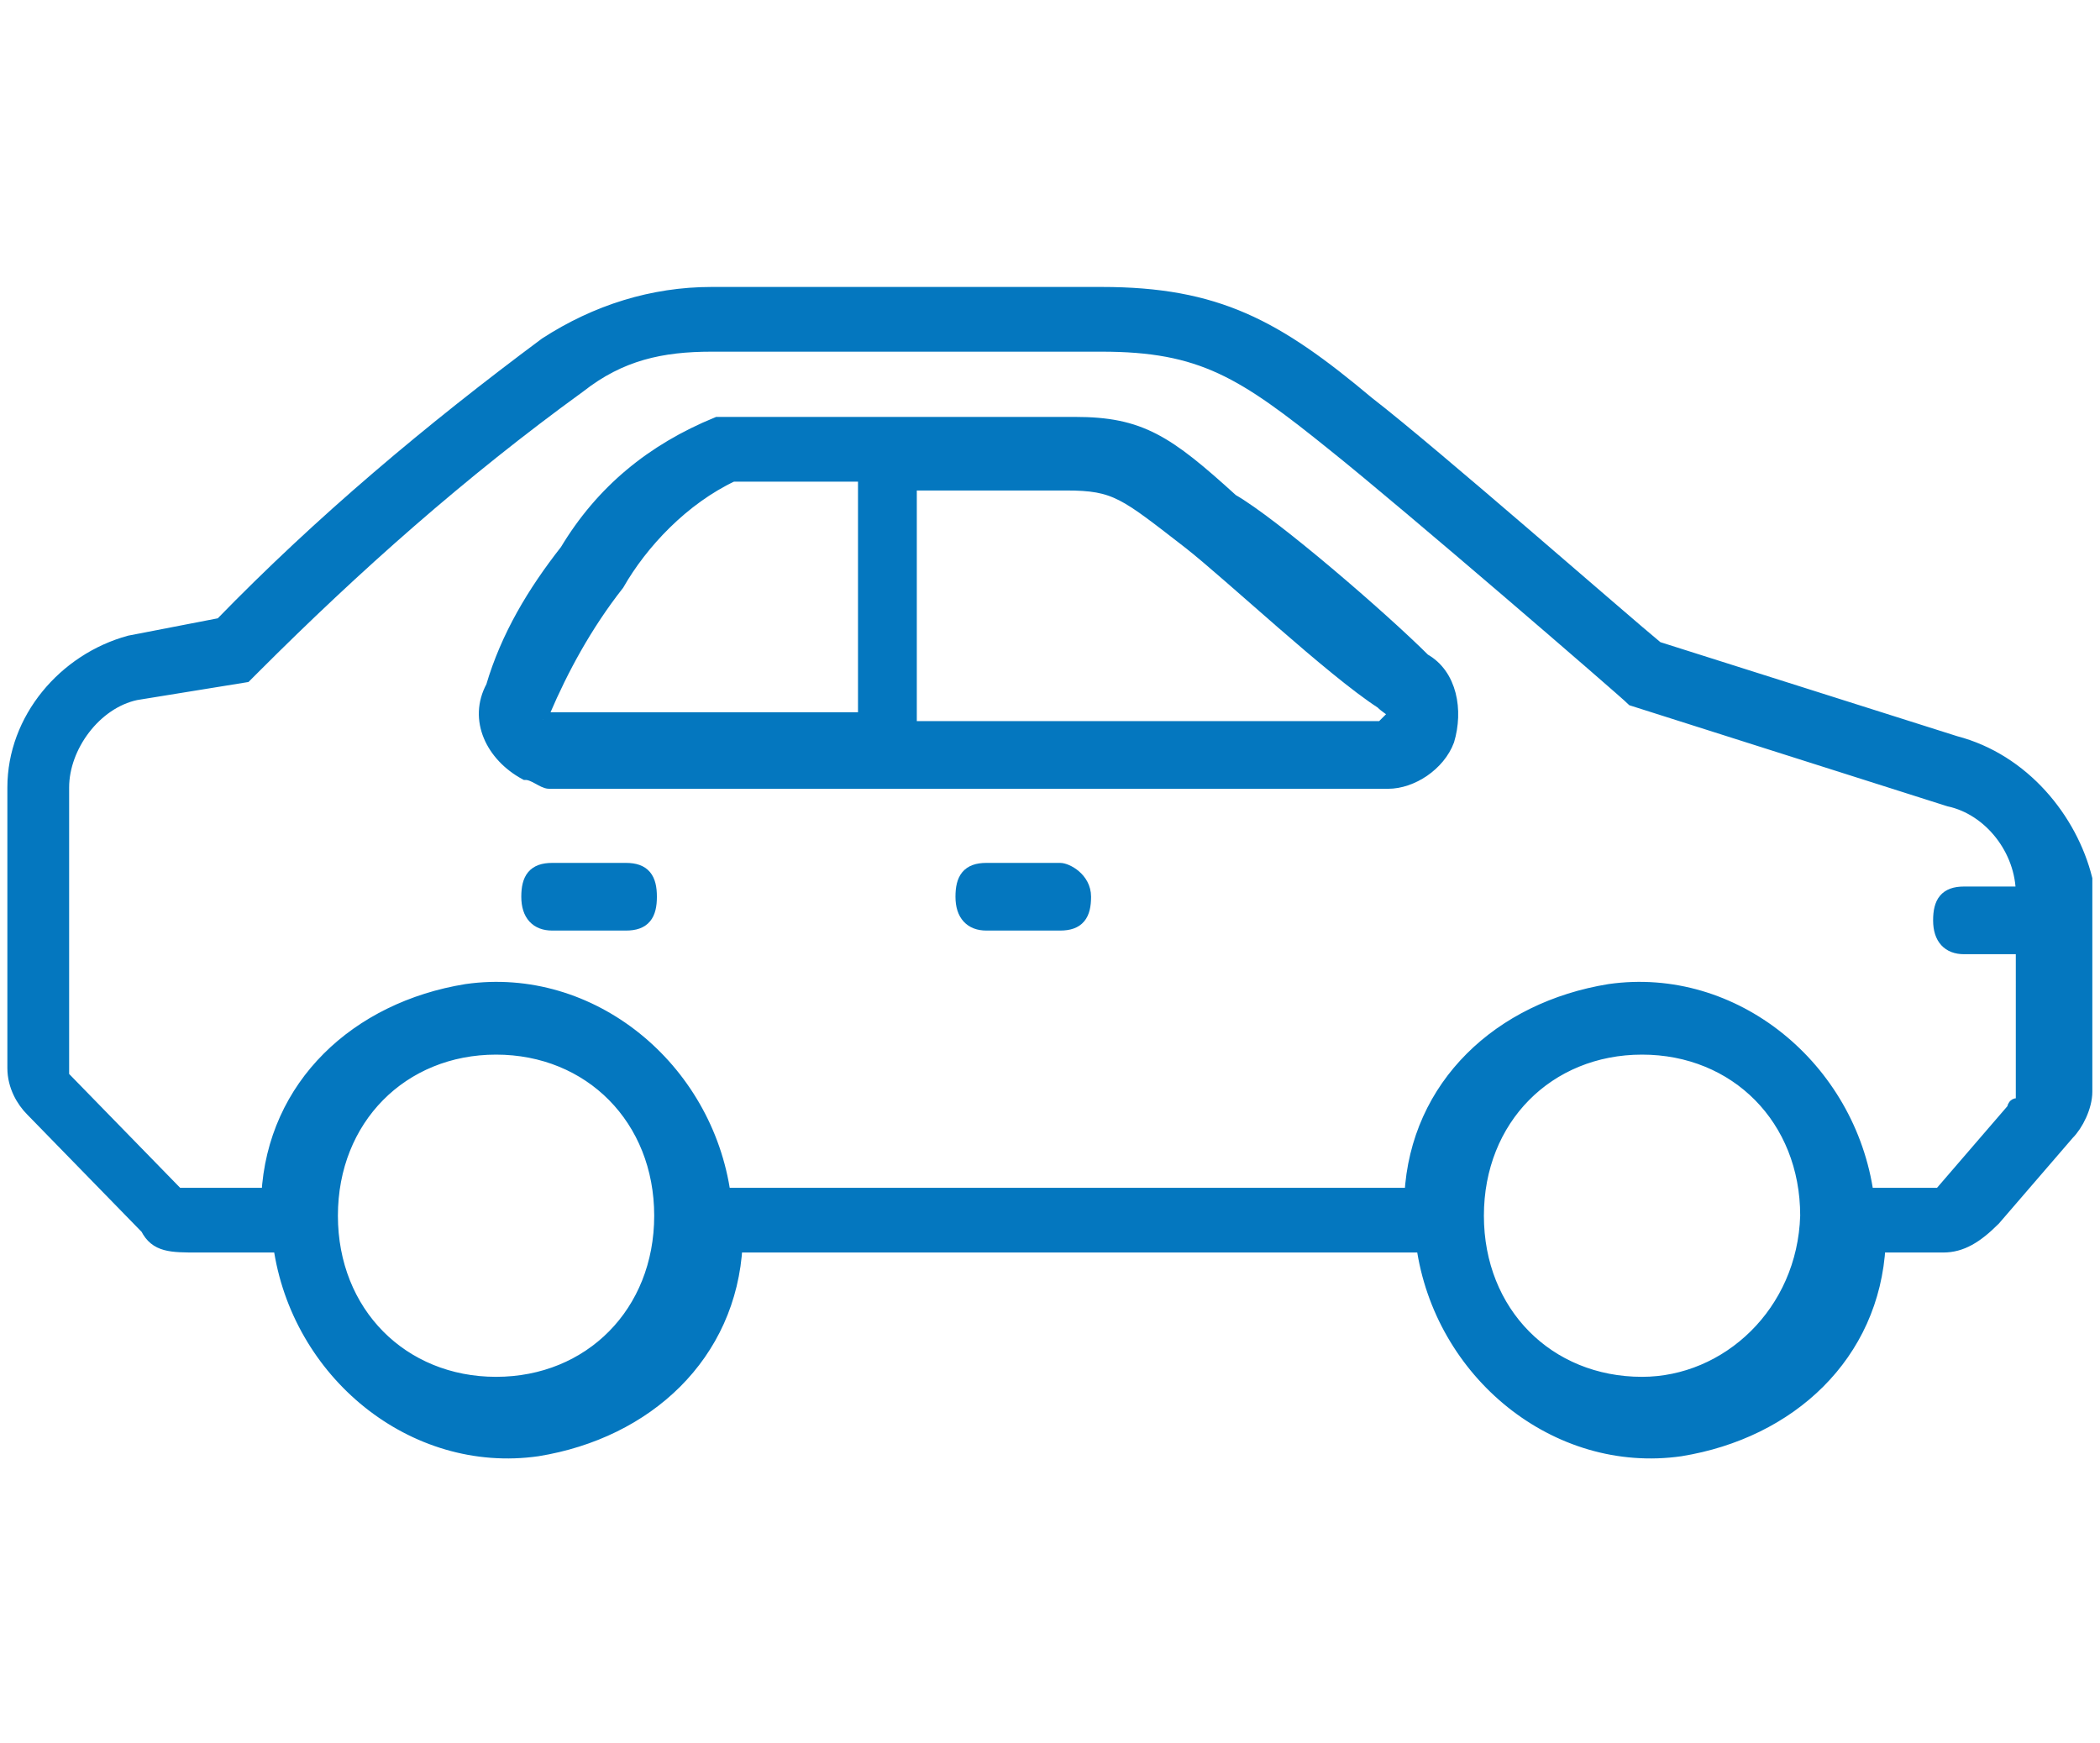
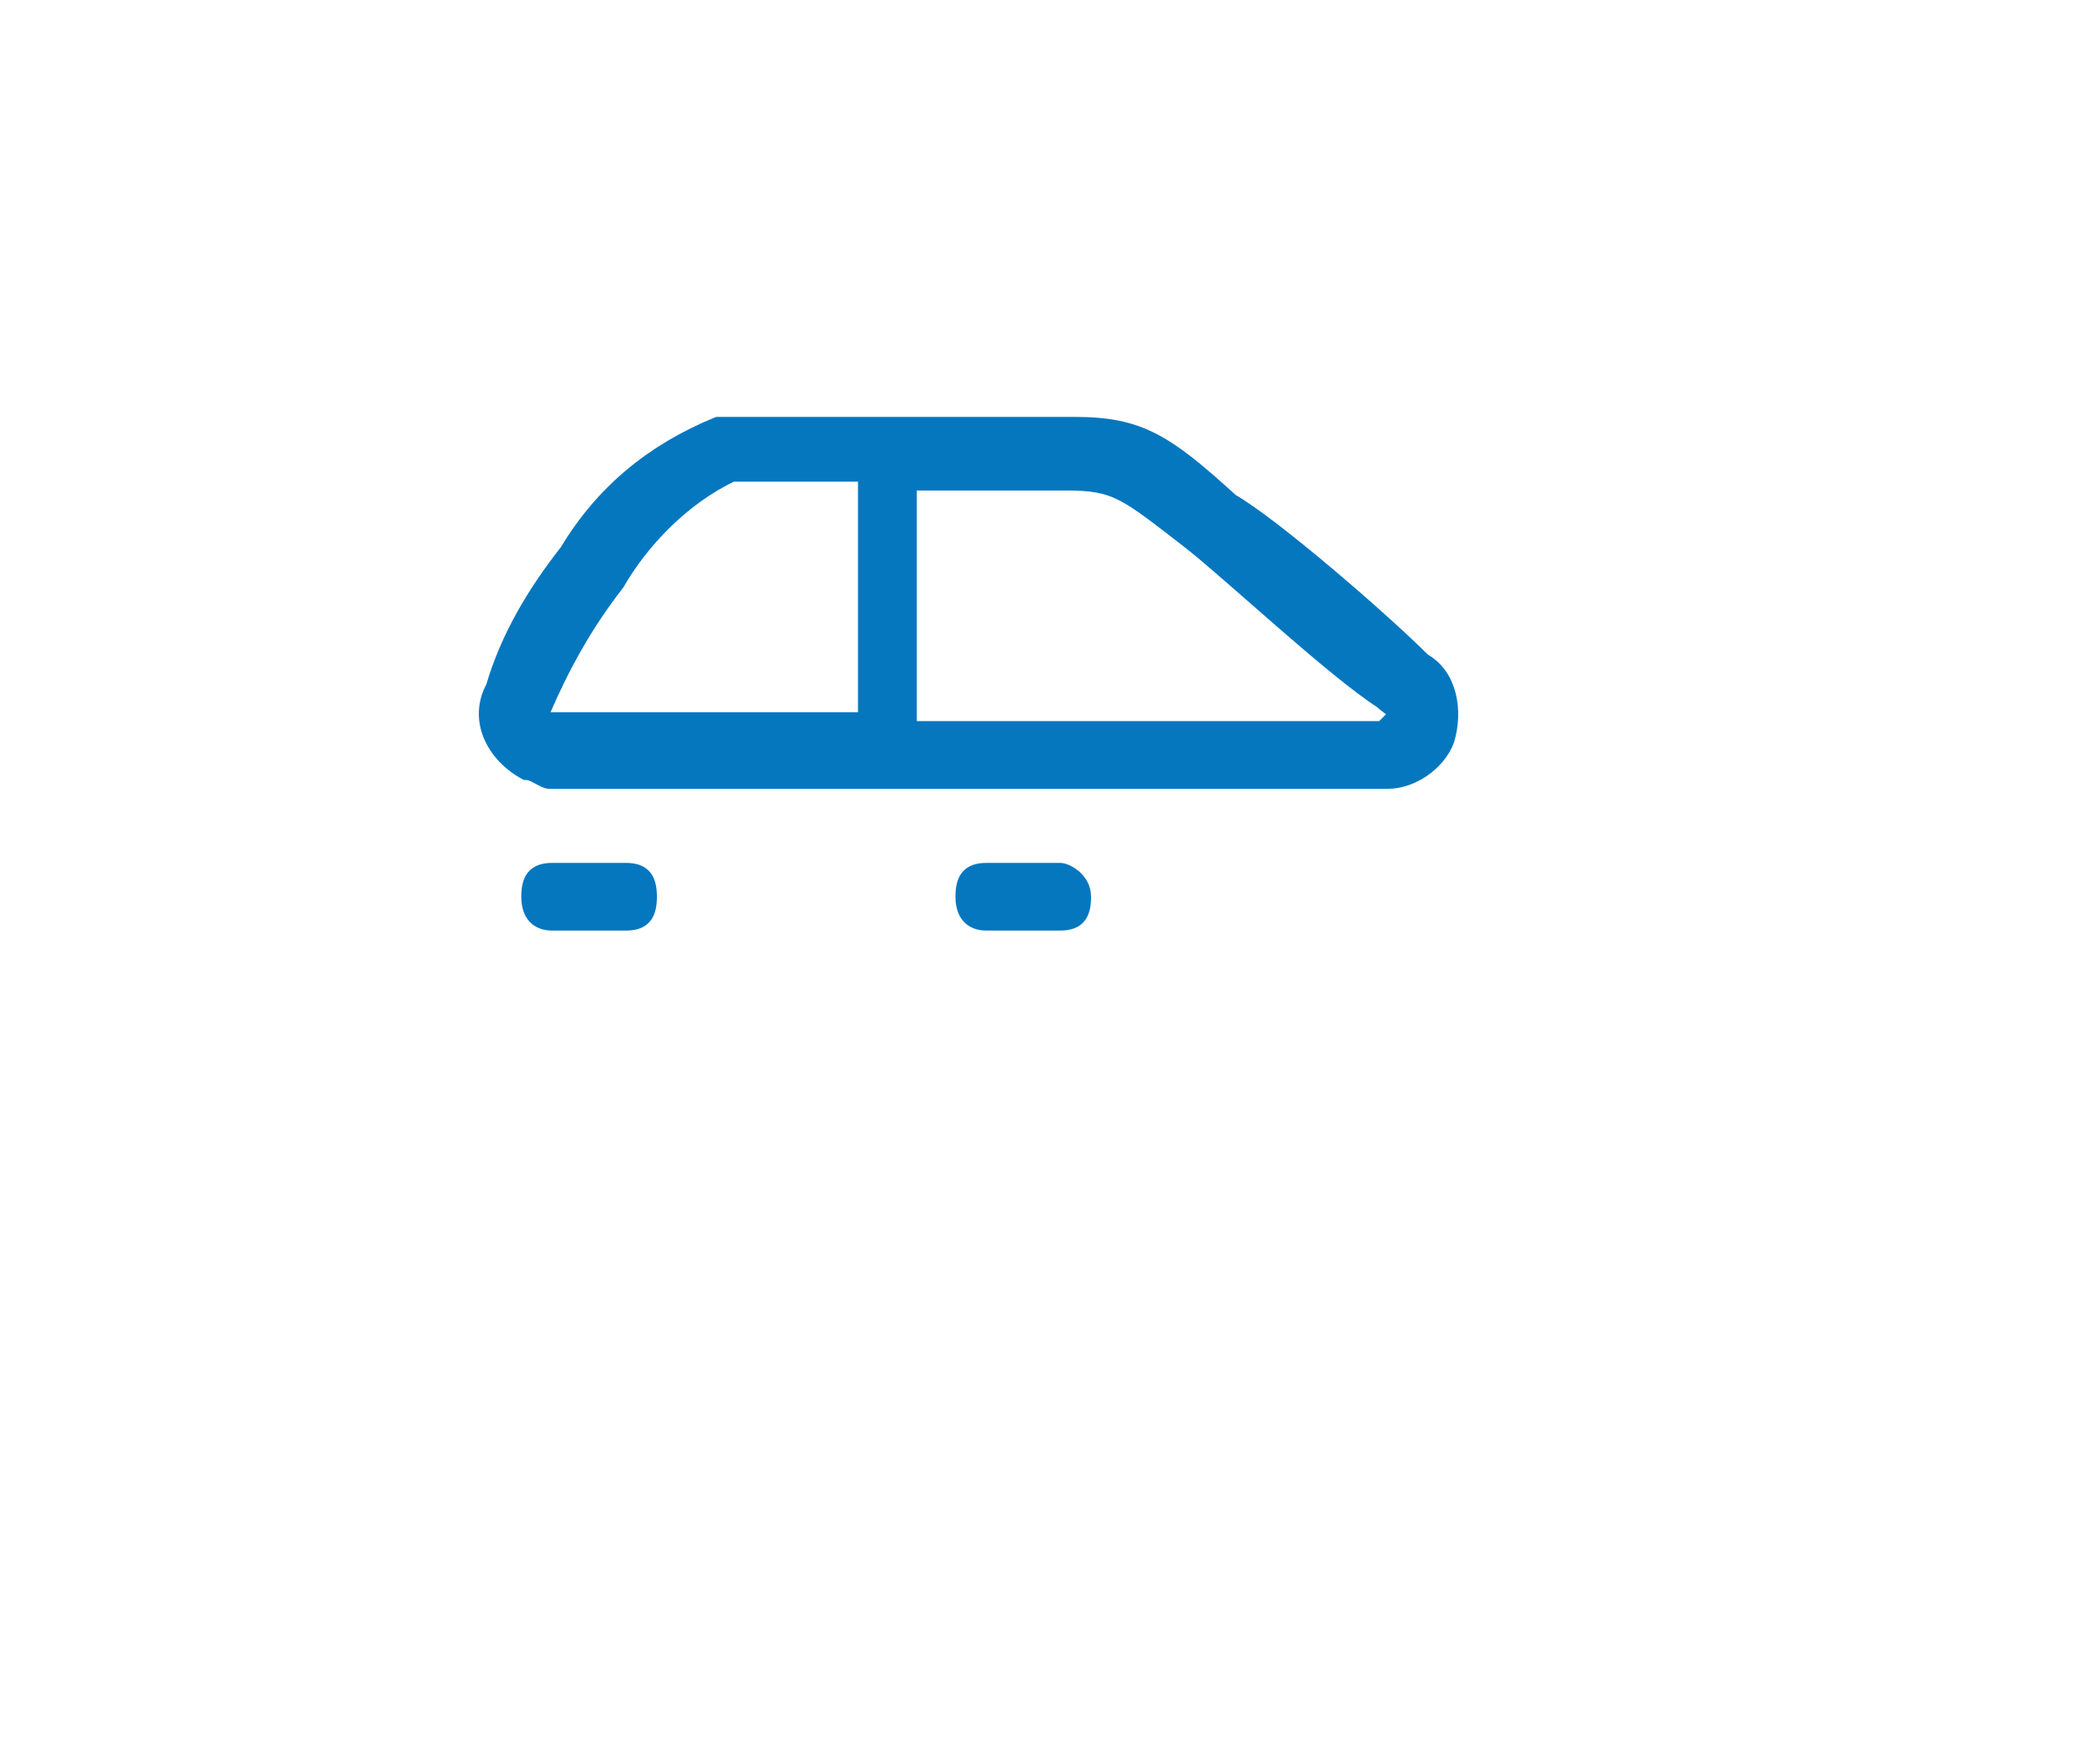
<svg xmlns="http://www.w3.org/2000/svg" version="1.1" id="Layer_1" x="0px" y="0px" viewBox="0 0 71.1 59" style="enable-background:new 0 0 71.1 59;" xml:space="preserve">
  <style type="text/css"> .st0{fill:#0477BF;stroke:#0477BF;stroke-width:0.464;} .st1{fill:#0477BF;stroke:#0477BF;stroke-width:0.5;} .st2{fill:#0477BF;} .st3{fill:#0477BF;stroke:#0477BF;stroke-width:0.491;} .st4{fill:none;stroke:#0477BF;stroke-width:2.5;stroke-linecap:round;} .st5{fill:none;stroke:#0477BF;stroke-width:2.47;stroke-linecap:round;} </style>
  <g id="Group_2449" transform="translate(-2776.205 -5798.939)">
    <path id="Path_845" class="st3" d="M2824.4,5821.3c-1.4-1.4-5.1-4.6-6.5-5.4c-2.2-2-3.1-2.6-5.3-2.6h-11.8h-0.3 c-2.2,0.9-3.9,2.3-5.1,4.3c-1.1,1.4-2,2.9-2.5,4.6c-0.6,1.1,0,2.3,1.1,2.9c0.3,0,0.6,0.3,0.8,0.3h28.4c0.8,0,1.7-0.6,2-1.4l0,0 C2825.5,5823,2825.3,5821.8,2824.4,5821.3L2824.4,5821.3z M2794.6,5823.3v-0.3c0.6-1.4,1.4-2.9,2.5-4.3c0.8-1.4,2.2-2.9,3.9-3.7 h4.5v8.3H2794.6L2794.6,5823.3 M2823.3,5823.3l-0.3,0.3h-16v-8.3h5.3c1.7,0,2,0.3,4.2,2c1.4,1.1,4.8,4.3,6.5,5.4l0,0 C2823.3,5823,2823.6,5823,2823.3,5823.3" />
    <path id="Path_846" class="st3" d="M2812.1,5828.4h-2.5c-0.6,0-0.8,0.3-0.8,0.9c0,0.6,0.3,0.9,0.8,0.9h2.5c0.6,0,0.8-0.3,0.8-0.9 S2812.3,5828.4,2812.1,5828.4" />
    <path id="Path_847" class="st3" d="M2797.4,5828.4h-2.5c-0.6,0-0.8,0.3-0.8,0.9c0,0.6,0.3,0.9,0.8,0.9h2.5c0.6,0,0.8-0.3,0.8-0.9 S2798,5828.4,2797.4,5828.4" />
-     <path id="Path_848" class="st3" d="M2842.4,5824.1l-10.1-3.2c-1.1-0.9-7.6-6.6-9.8-8.3c-3.1-2.6-5.1-3.7-9-3.7h-13.2 c-2,0-3.9,0.6-5.6,1.7l0,0c-3.9,2.9-7.6,6-11,9.5l-3.1,0.6c-2.2,0.6-3.9,2.6-3.9,4.9v9.5c0,0.6,0.3,1.1,0.6,1.4l3.9,4 c0.3,0.6,0.8,0.6,1.7,0.6h2.8c0.6,4.3,4.5,7.5,8.7,6.9c3.7-0.6,6.5-3.2,6.7-6.9h23.3c0.6,4.3,4.5,7.5,8.7,6.9 c3.7-0.6,6.5-3.2,6.7-6.9h2.2c0.6,0,1.1-0.3,1.7-0.9l2.5-2.9c0.3-0.3,0.6-0.9,0.6-1.4v-7.2 C2846.3,5826.7,2844.7,5824.7,2842.4,5824.1 M2793,5845.8c-3.2,0-5.6-2.4-5.6-5.7s2.4-5.7,5.6-5.7c3.2,0,5.6,2.4,5.6,5.7 C2798.6,5843.4,2796.2,5845.8,2793,5845.8 M2831.8,5845.8c-3.2,0-5.6-2.4-5.6-5.7s2.4-5.7,5.6-5.7c3.2,0,5.6,2.4,5.6,5.7l0,0 C2837.3,5843.4,2834.7,5845.8,2831.8,5845.8 M2844.4,5836.5l-2.5,2.9h-0.3h-2.2c-0.6-4.3-4.5-7.5-8.7-6.9c-3.7,0.6-6.5,3.2-6.7,6.9 h-23.3c-0.6-4.3-4.5-7.5-8.7-6.9c-3.7,0.6-6.5,3.2-6.7,6.9h-2.8h-0.3l-3.9-4v-0.3v-9.5c0-1.4,1.1-2.9,2.5-3.2l3.7-0.6l0.3-0.3 c3.4-3.4,7-6.6,11-9.5l0,0c1.4-1.1,2.8-1.4,4.5-1.4h13.2c3.4,0,4.8,0.9,7.9,3.4c2.5,2,9.8,8.3,10.1,8.6l0,0l10.7,3.4l0,0 c1.4,0.3,2.5,1.7,2.5,3.2h-2c-0.6,0-0.8,0.3-0.8,0.9c0,0.6,0.3,0.9,0.8,0.9l0,0h2V5836.5 C2844.4,5836.2,2844.4,5836.5,2844.4,5836.5" />
  </g>
</svg>